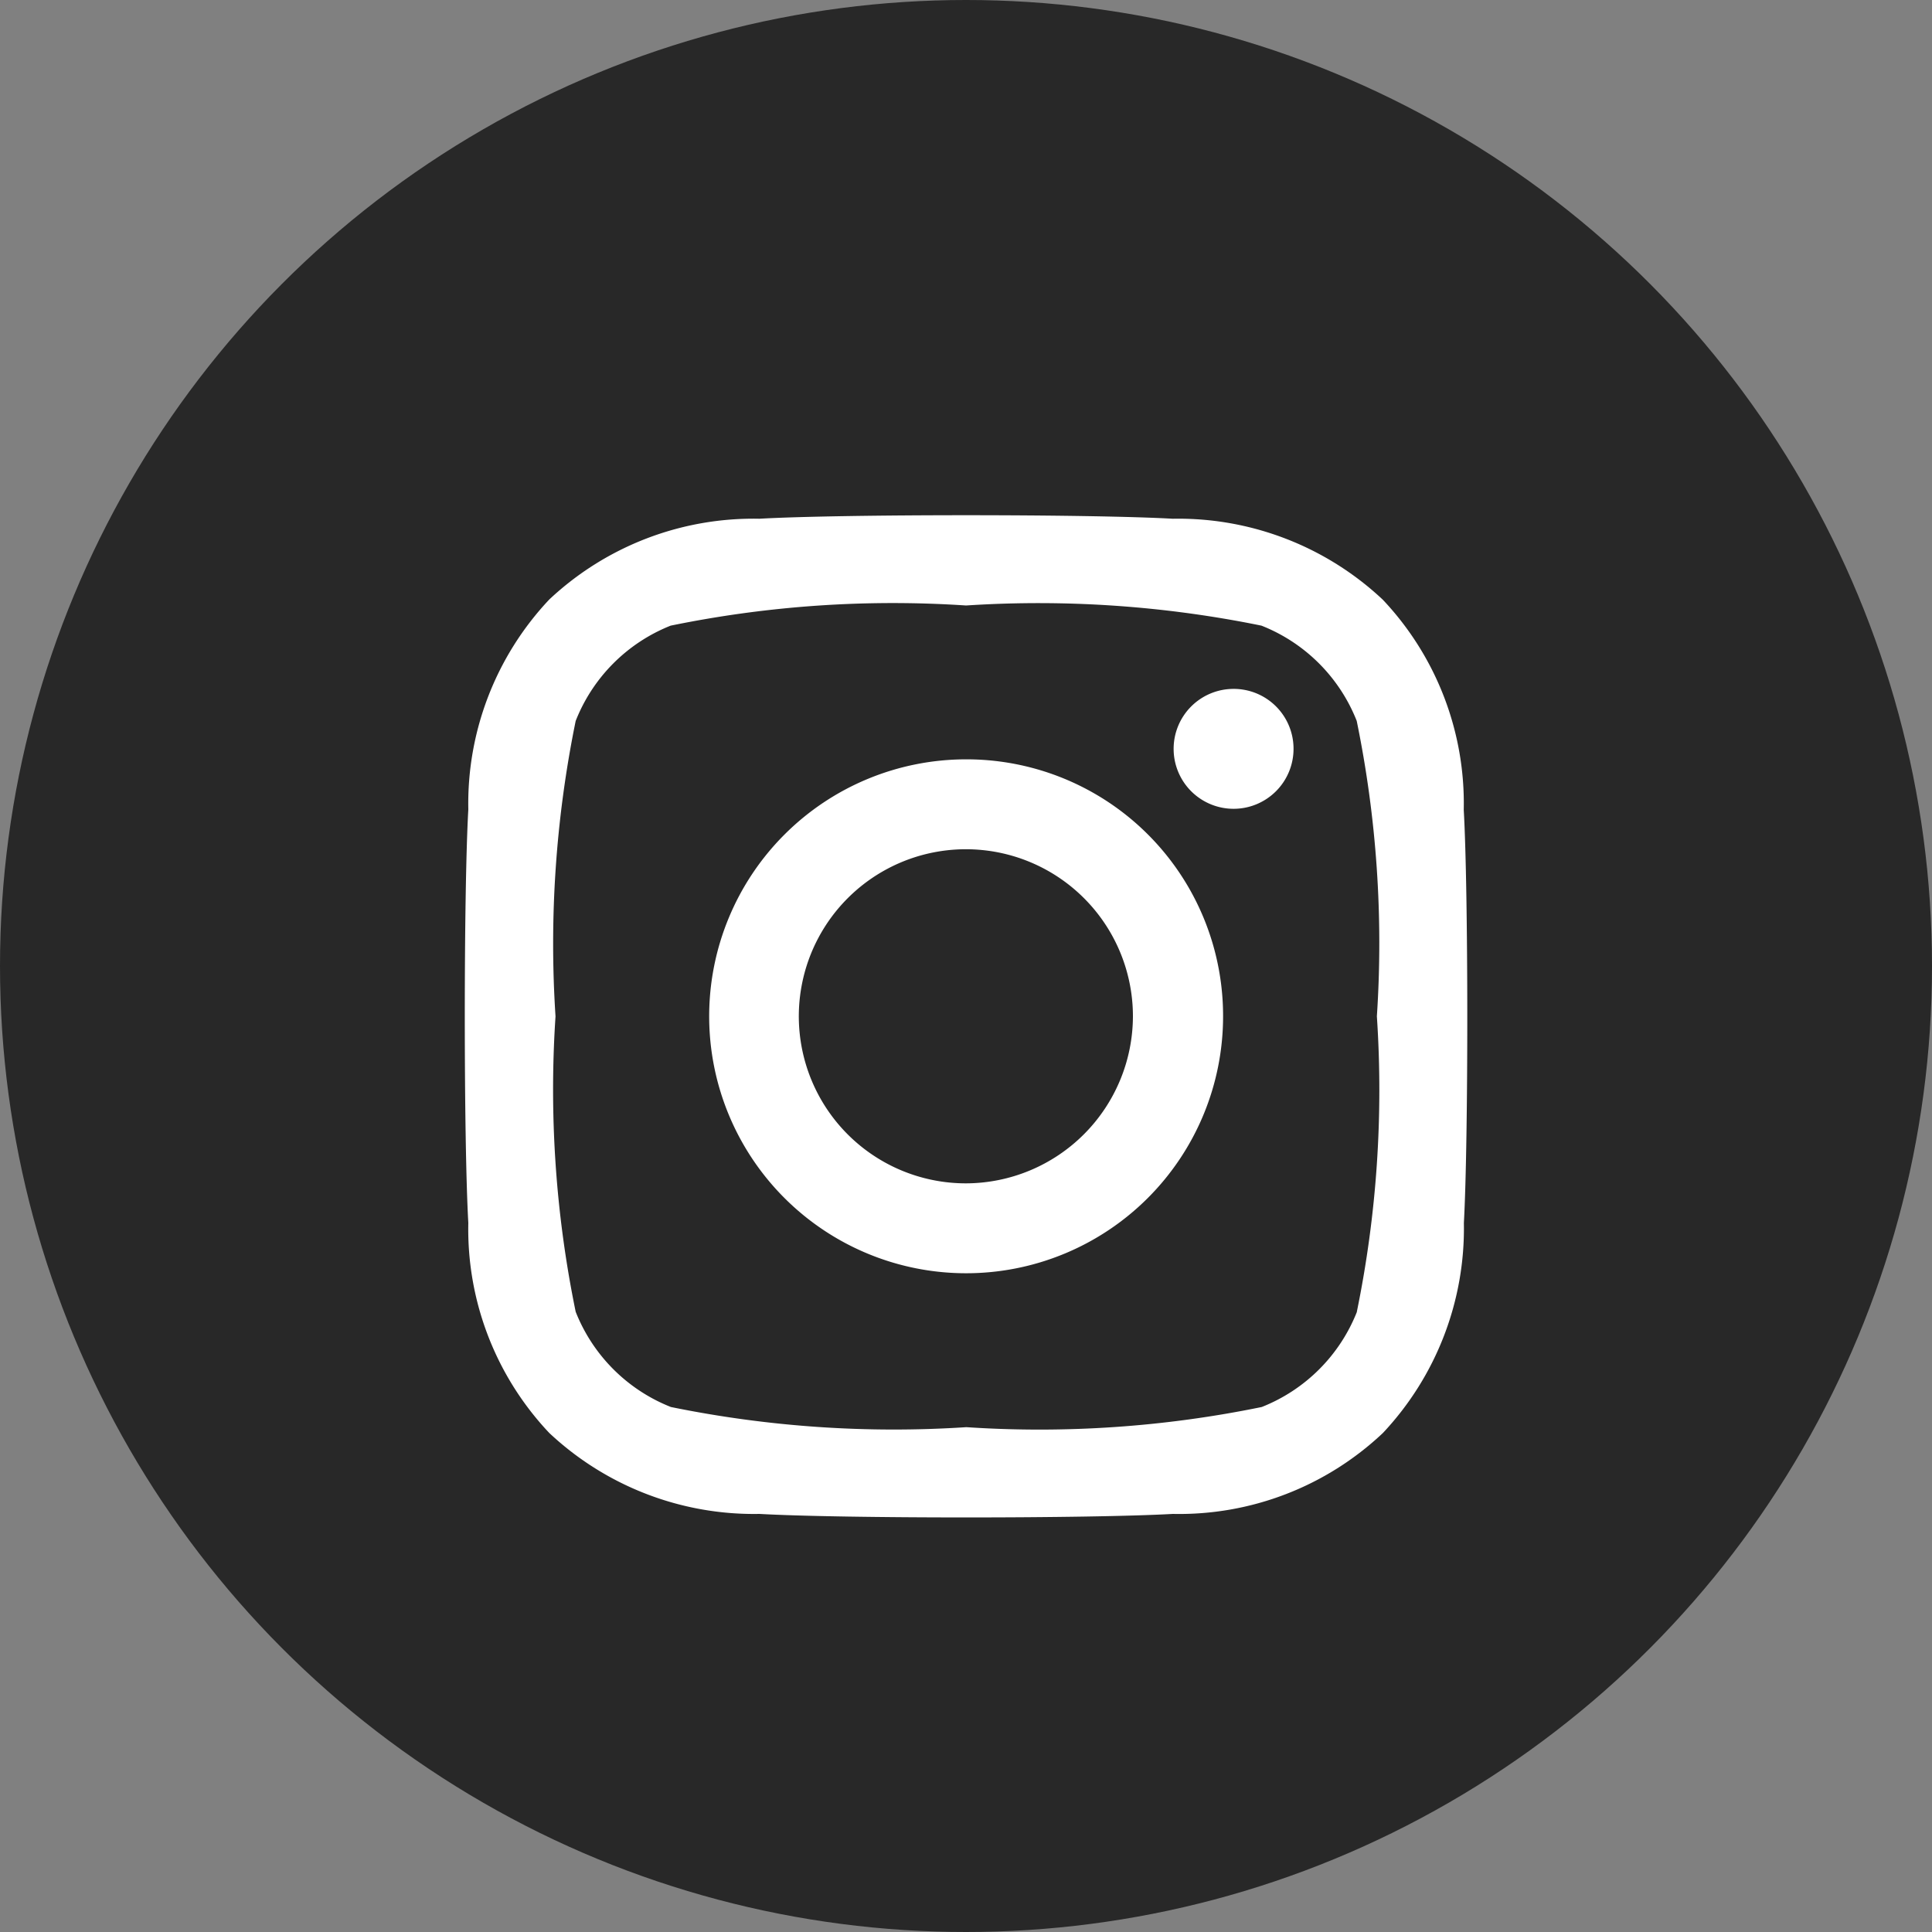
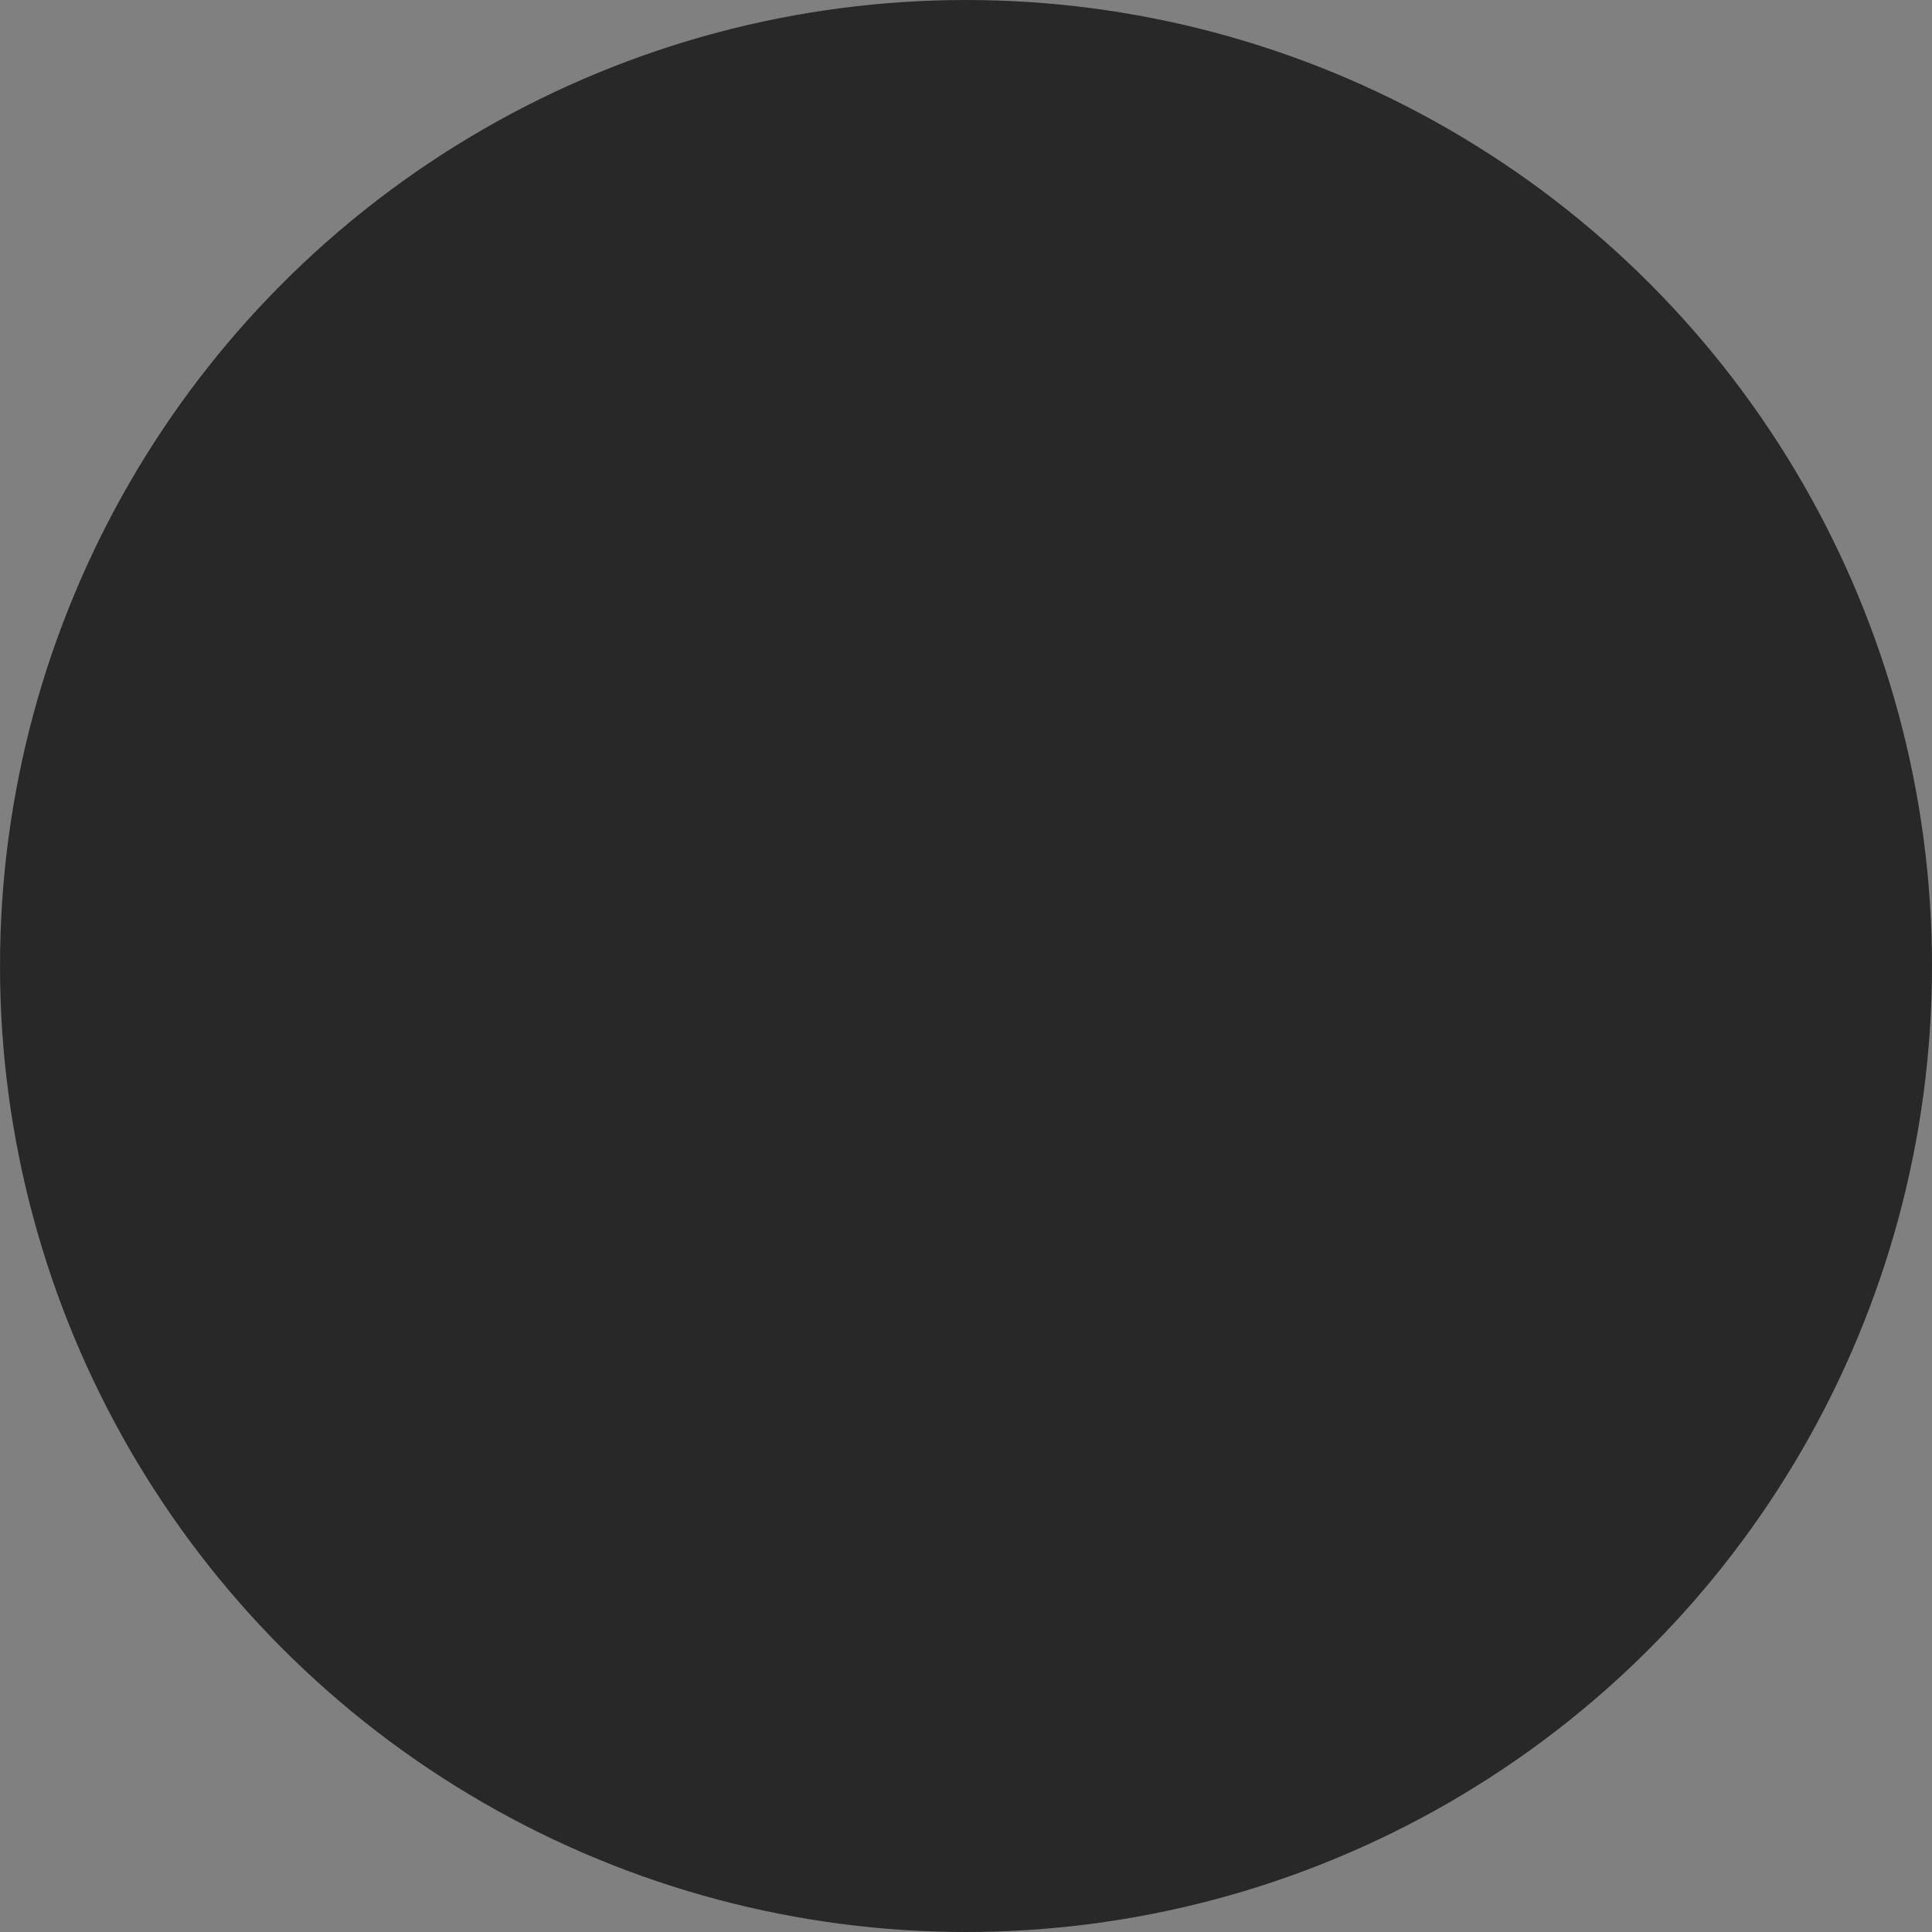
<svg xmlns="http://www.w3.org/2000/svg" width="30" height="30" viewBox="0 0 30 30">
  <rect x="0" y="0" width="30" height="30" fill="#808080" stroke="none" />
  <g id="instagram" transform="translate(-4337 128)">
    <circle id="楕円形_10" data-name="楕円形 10" cx="15" cy="15" r="15" transform="translate(4337 -128)" fill="#282828" />
-     <path id="instagram-2" data-name="instagram" d="M7.71,35.616a3.99,3.99,0,1,0,3.99,3.99A3.984,3.984,0,0,0,7.71,35.616Zm0,6.584A2.594,2.594,0,1,1,10.3,39.606,2.6,2.6,0,0,1,7.71,42.2Zm5.084-6.747a.931.931,0,1,1-.931-.931A.929.929,0,0,1,12.794,35.453Zm2.643.945a4.606,4.606,0,0,0-1.257-3.261,4.636,4.636,0,0,0-3.261-1.257c-1.285-.073-5.136-.073-6.421,0a4.629,4.629,0,0,0-3.261,1.254A4.621,4.621,0,0,0-.02,36.394c-.073,1.285-.073,5.136,0,6.421a4.606,4.606,0,0,0,1.257,3.261A4.642,4.642,0,0,0,4.5,47.333c1.285.073,5.136.073,6.421,0a4.606,4.606,0,0,0,3.261-1.257,4.636,4.636,0,0,0,1.257-3.261C15.51,41.53,15.51,37.683,15.437,36.4Zm-1.66,7.8A2.626,2.626,0,0,1,12.3,45.673a17.152,17.152,0,0,1-4.587.313,17.285,17.285,0,0,1-4.587-.313,2.626,2.626,0,0,1-1.479-1.479,17.152,17.152,0,0,1-.313-4.587,17.285,17.285,0,0,1,.313-4.587A2.626,2.626,0,0,1,3.122,33.54a17.152,17.152,0,0,1,4.587-.313,17.285,17.285,0,0,1,4.587.313,2.626,2.626,0,0,1,1.479,1.479,17.151,17.151,0,0,1,.313,4.587A17.142,17.142,0,0,1,13.777,44.194Z" transform="translate(4344.292 -151.825)" fill="#fff" />
  </g>
</svg>